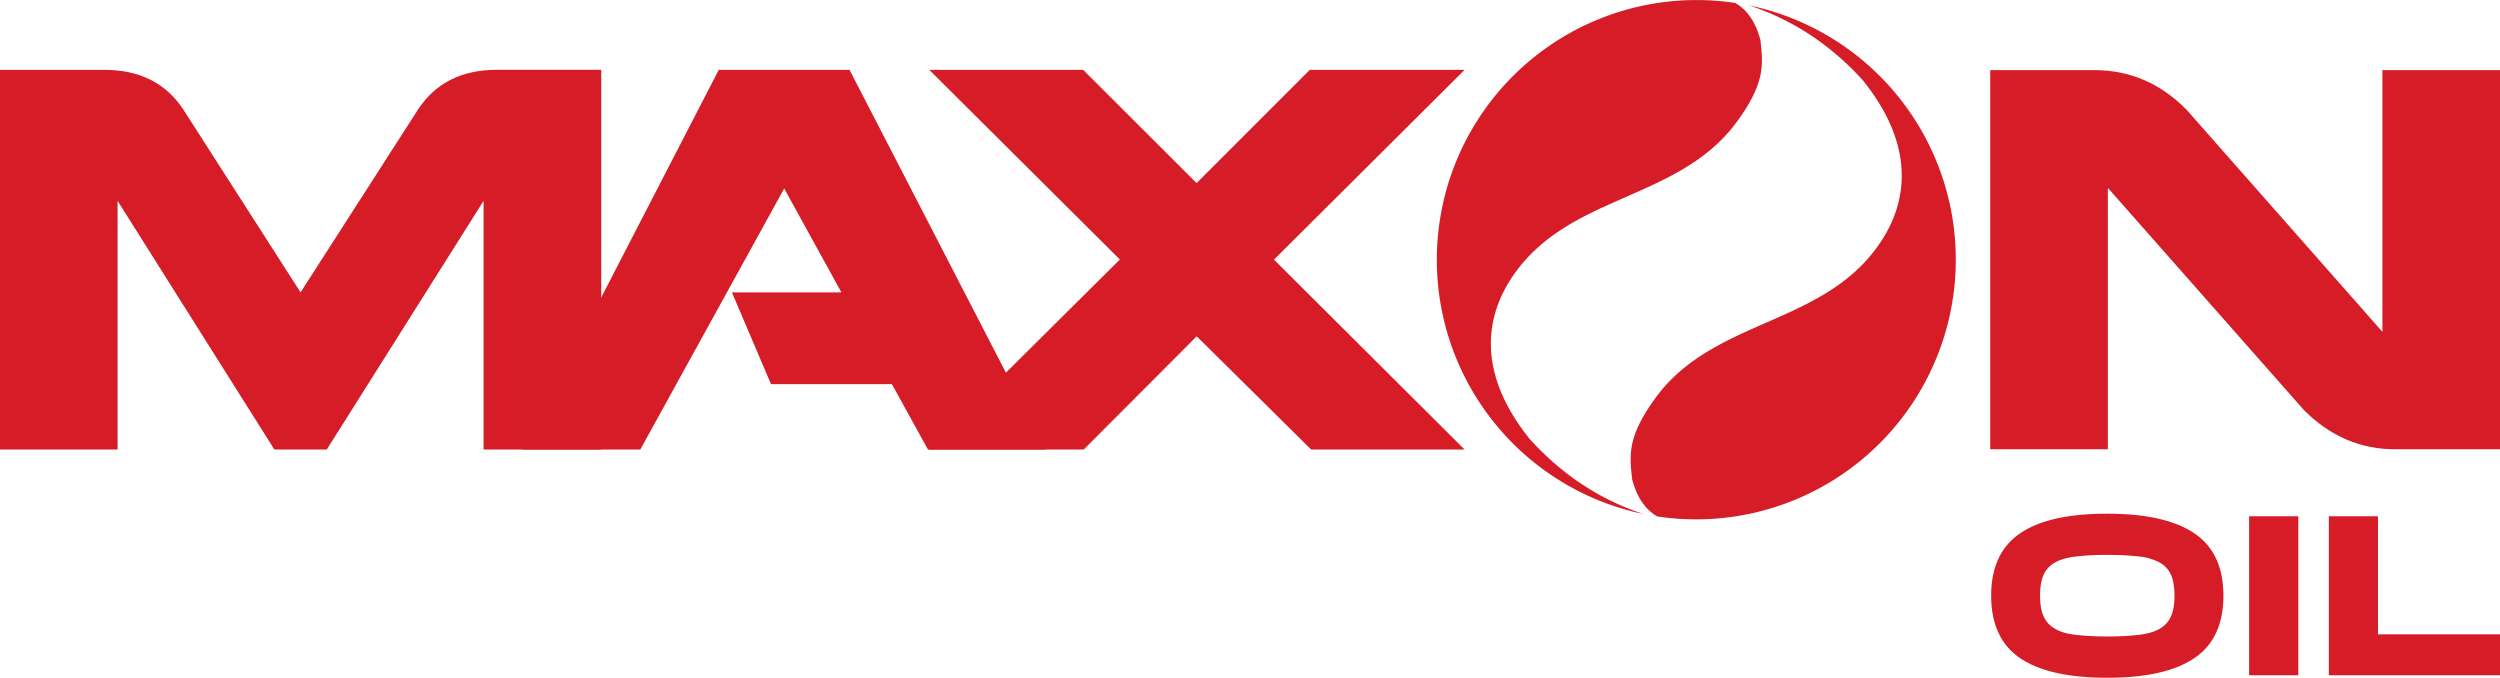
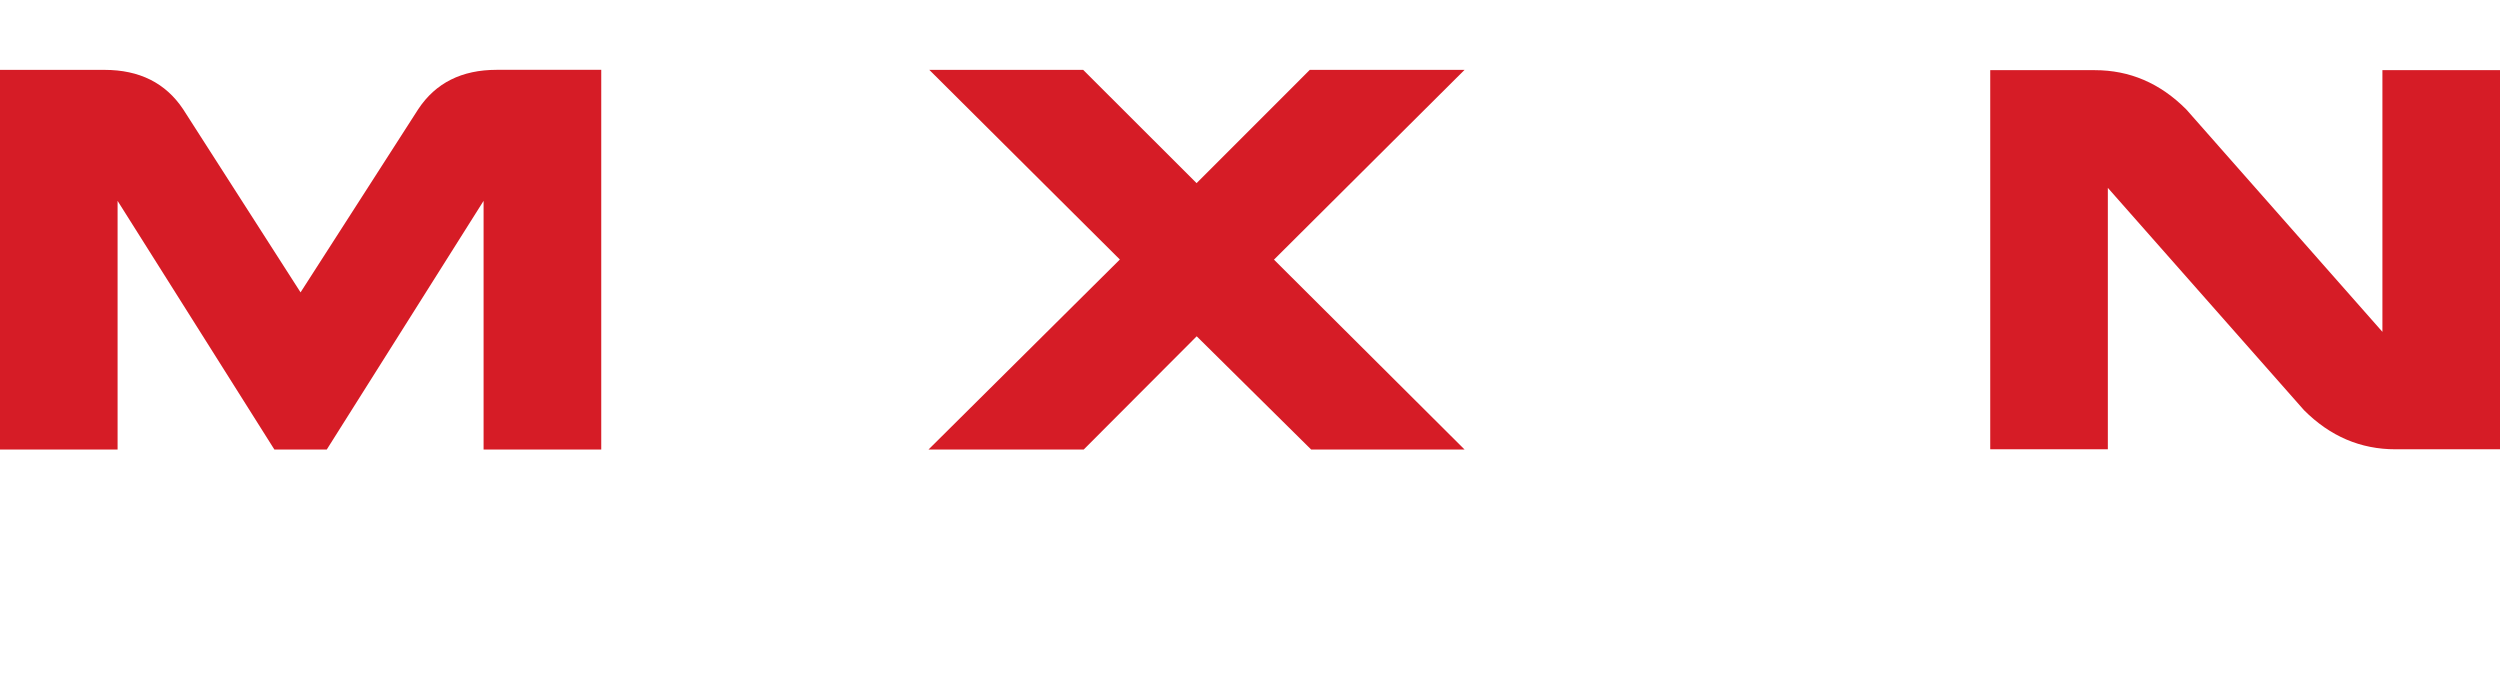
<svg xmlns="http://www.w3.org/2000/svg" viewBox="0 0 1591.4 431.43">
  <defs>
    <style>.cls-1{fill:#d61c26;}</style>
  </defs>
  <g id="Layer_2" data-name="Layer 2">
    <g id="Camada_1" data-name="Camada 1">
      <polygon class="cls-1" points="761.7 116.57 833.76 44.48 932.28 44.48 810.96 165.28 932.28 286.14 834.62 286.14 761.77 214.07 689.86 286.14 591.06 286.14 712.86 165.2 591.56 44.48 689.5 44.48 761.7 116.57" />
      <path class="cls-1" d="M191.32,186.11,266.27,69.45q16.56-25,49.9-25h66.56V286.15h-74.9V127.86L208,286.15H174.66L74.85,127.86V286.15H0V44.48H66.54q33.3,0,50,25Z" />
-       <polygon class="cls-1" points="535.59 186.11 499.19 119.97 407.59 286.14 332.74 286.14 457.53 44.48 540.78 44.48 665.58 286.14 590.69 286.14 567.75 244.53 490.79 244.53 465.9 186.11 535.59 186.11" />
      <path class="cls-1" d="M1333.45,44.66c22.22,0,41.6,8.26,58.25,25l124.85,141.58V44.66h74.85V286h-66.54c-22.22,0-41.59-8.24-58.21-24.89L1341.77,119.59V286H1266.9V44.66Z" />
-       <path class="cls-1" d="M1341.41,327q36.87,0,55.42,12.49c12.38,8.41,18.5,21.59,18.5,39.69s-6.12,31.34-18.44,39.71-30.81,12.54-55.48,12.54-43.25-4.14-55.55-12.54-18.36-21.64-18.36-39.71,6.14-31.28,18.44-39.69S1316.75,327,1341.41,327Zm0,78.14a173.15,173.15,0,0,0,20-1c5.43-.65,9.84-1.87,13.23-3.83a16.83,16.83,0,0,0,7.33-8c1.49-3.33,2.23-7.75,2.23-13.16s-.74-9.94-2.23-13.25a16.75,16.75,0,0,0-7.33-7.9,36.26,36.26,0,0,0-13.23-3.77,170.92,170.92,0,0,0-20-1,173,173,0,0,0-20,1c-5.41.65-9.83,1.89-13.13,3.77a16.51,16.51,0,0,0-7.4,7.9c-1.53,3.31-2.24,7.73-2.24,13.25s.71,9.83,2.24,13.16a16.59,16.59,0,0,0,7.4,8c3.3,2,7.72,3.18,13.13,3.83a175.31,175.31,0,0,0,20,1ZM1463,429.85H1431.7V328.65H1463Zm128.45-26.07v26.07h-109V328.65h31.27v75.13Z" />
-       <path class="cls-1" d="M1113.36,3.42c27.44,9,51.81,24.92,72.46,47.69,35.81,44.57,26.21,80.14,11.87,102.12-12.73,19.52-30,31.33-48.72,40.79h0l-1,.5c-.34.19-.71.36-1.08.54l-3,1.46c-.28.13-.54.25-.79.39-1.29.59-2.6,1.22-3.88,1.84l-.06,0c-30.73,14.23-63.58,24.81-85.27,54.44-18,24.71-16.72,36.22-14.88,52.16,2.19,8,6.22,17.7,15.93,23.4A165.33,165.33,0,0,0,1113.36,3.42Z" />
-       <path class="cls-1" d="M973.79,279.53c-35.8-44.59-26.23-80.14-11.91-102.13,12.76-19.52,30.07-31.31,48.73-40.8h0l1-.47c.37-.2.74-.38,1.1-.56,1-.49,2-1,3-1.45.26-.14.52-.26.78-.38,1.27-.63,2.58-1.24,3.88-1.83l.06,0c30.7-14.25,63.58-24.85,85.26-54.47,18-24.69,16.71-36.2,14.89-52.16-2.22-8-6.25-17.7-16-23.41a165.34,165.34,0,0,0-58.49,325.33C1018.69,318.19,994.4,302.24,973.79,279.53Z" />
    </g>
  </g>
</svg>